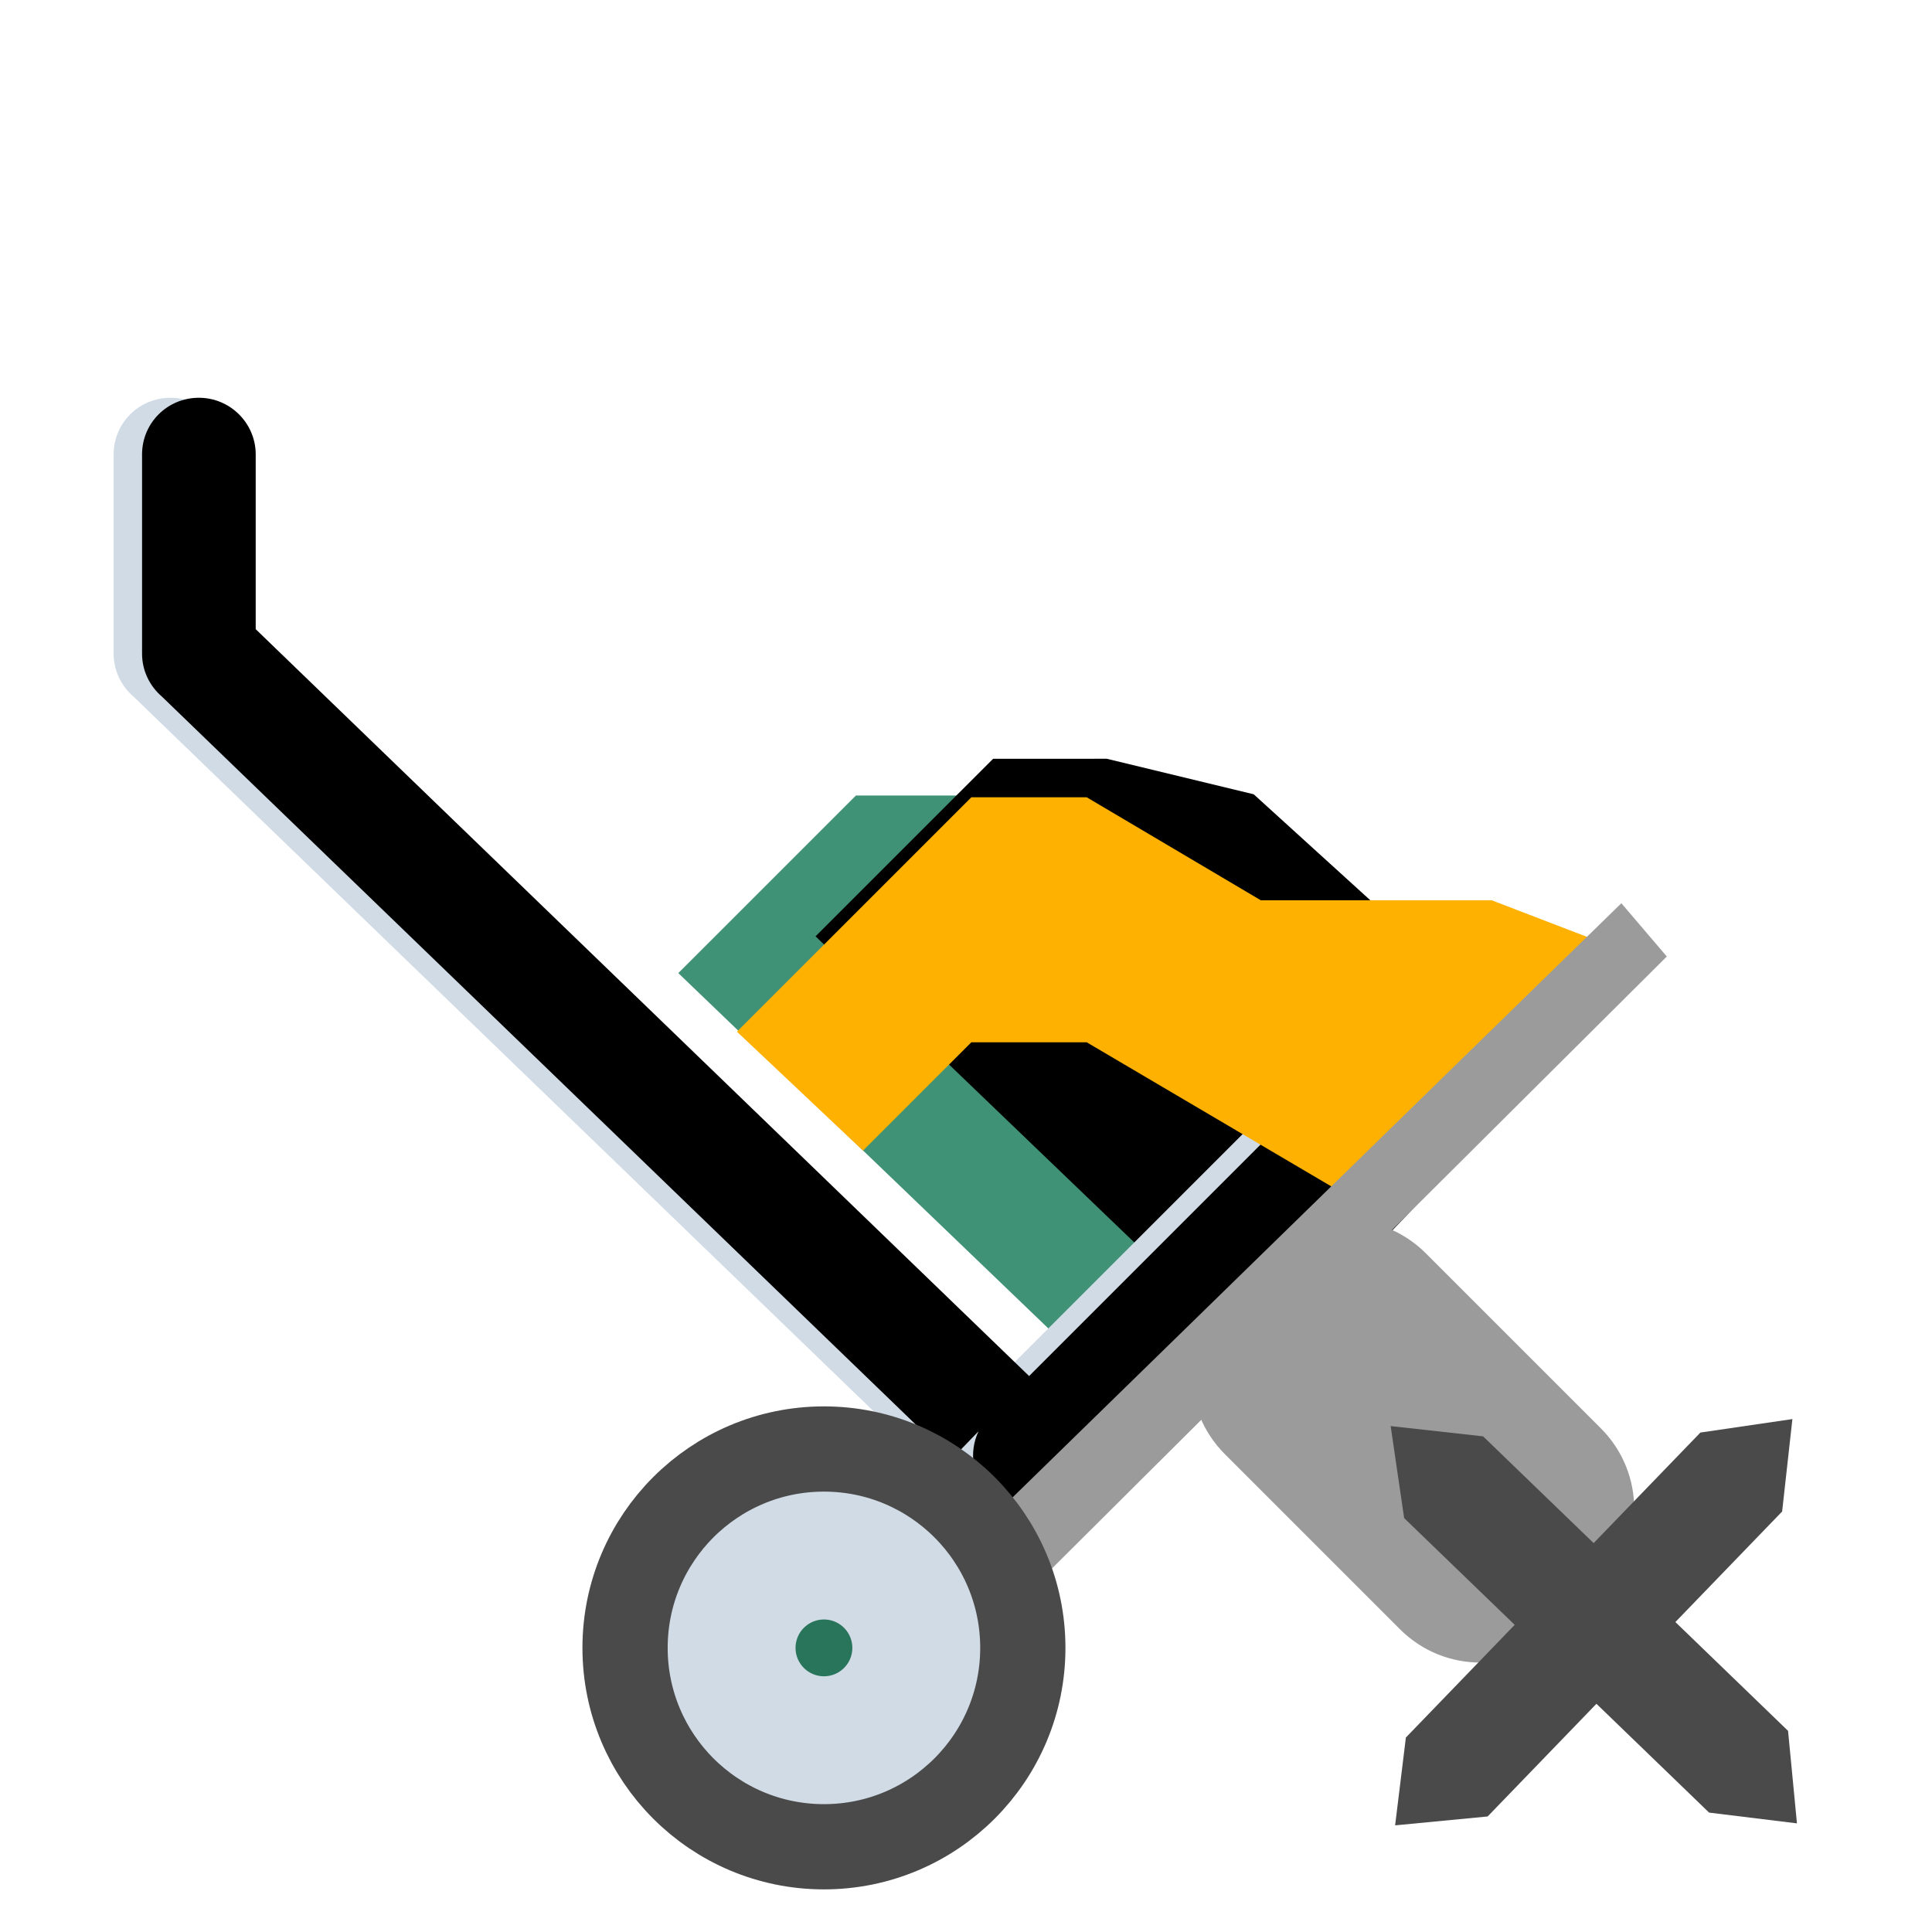
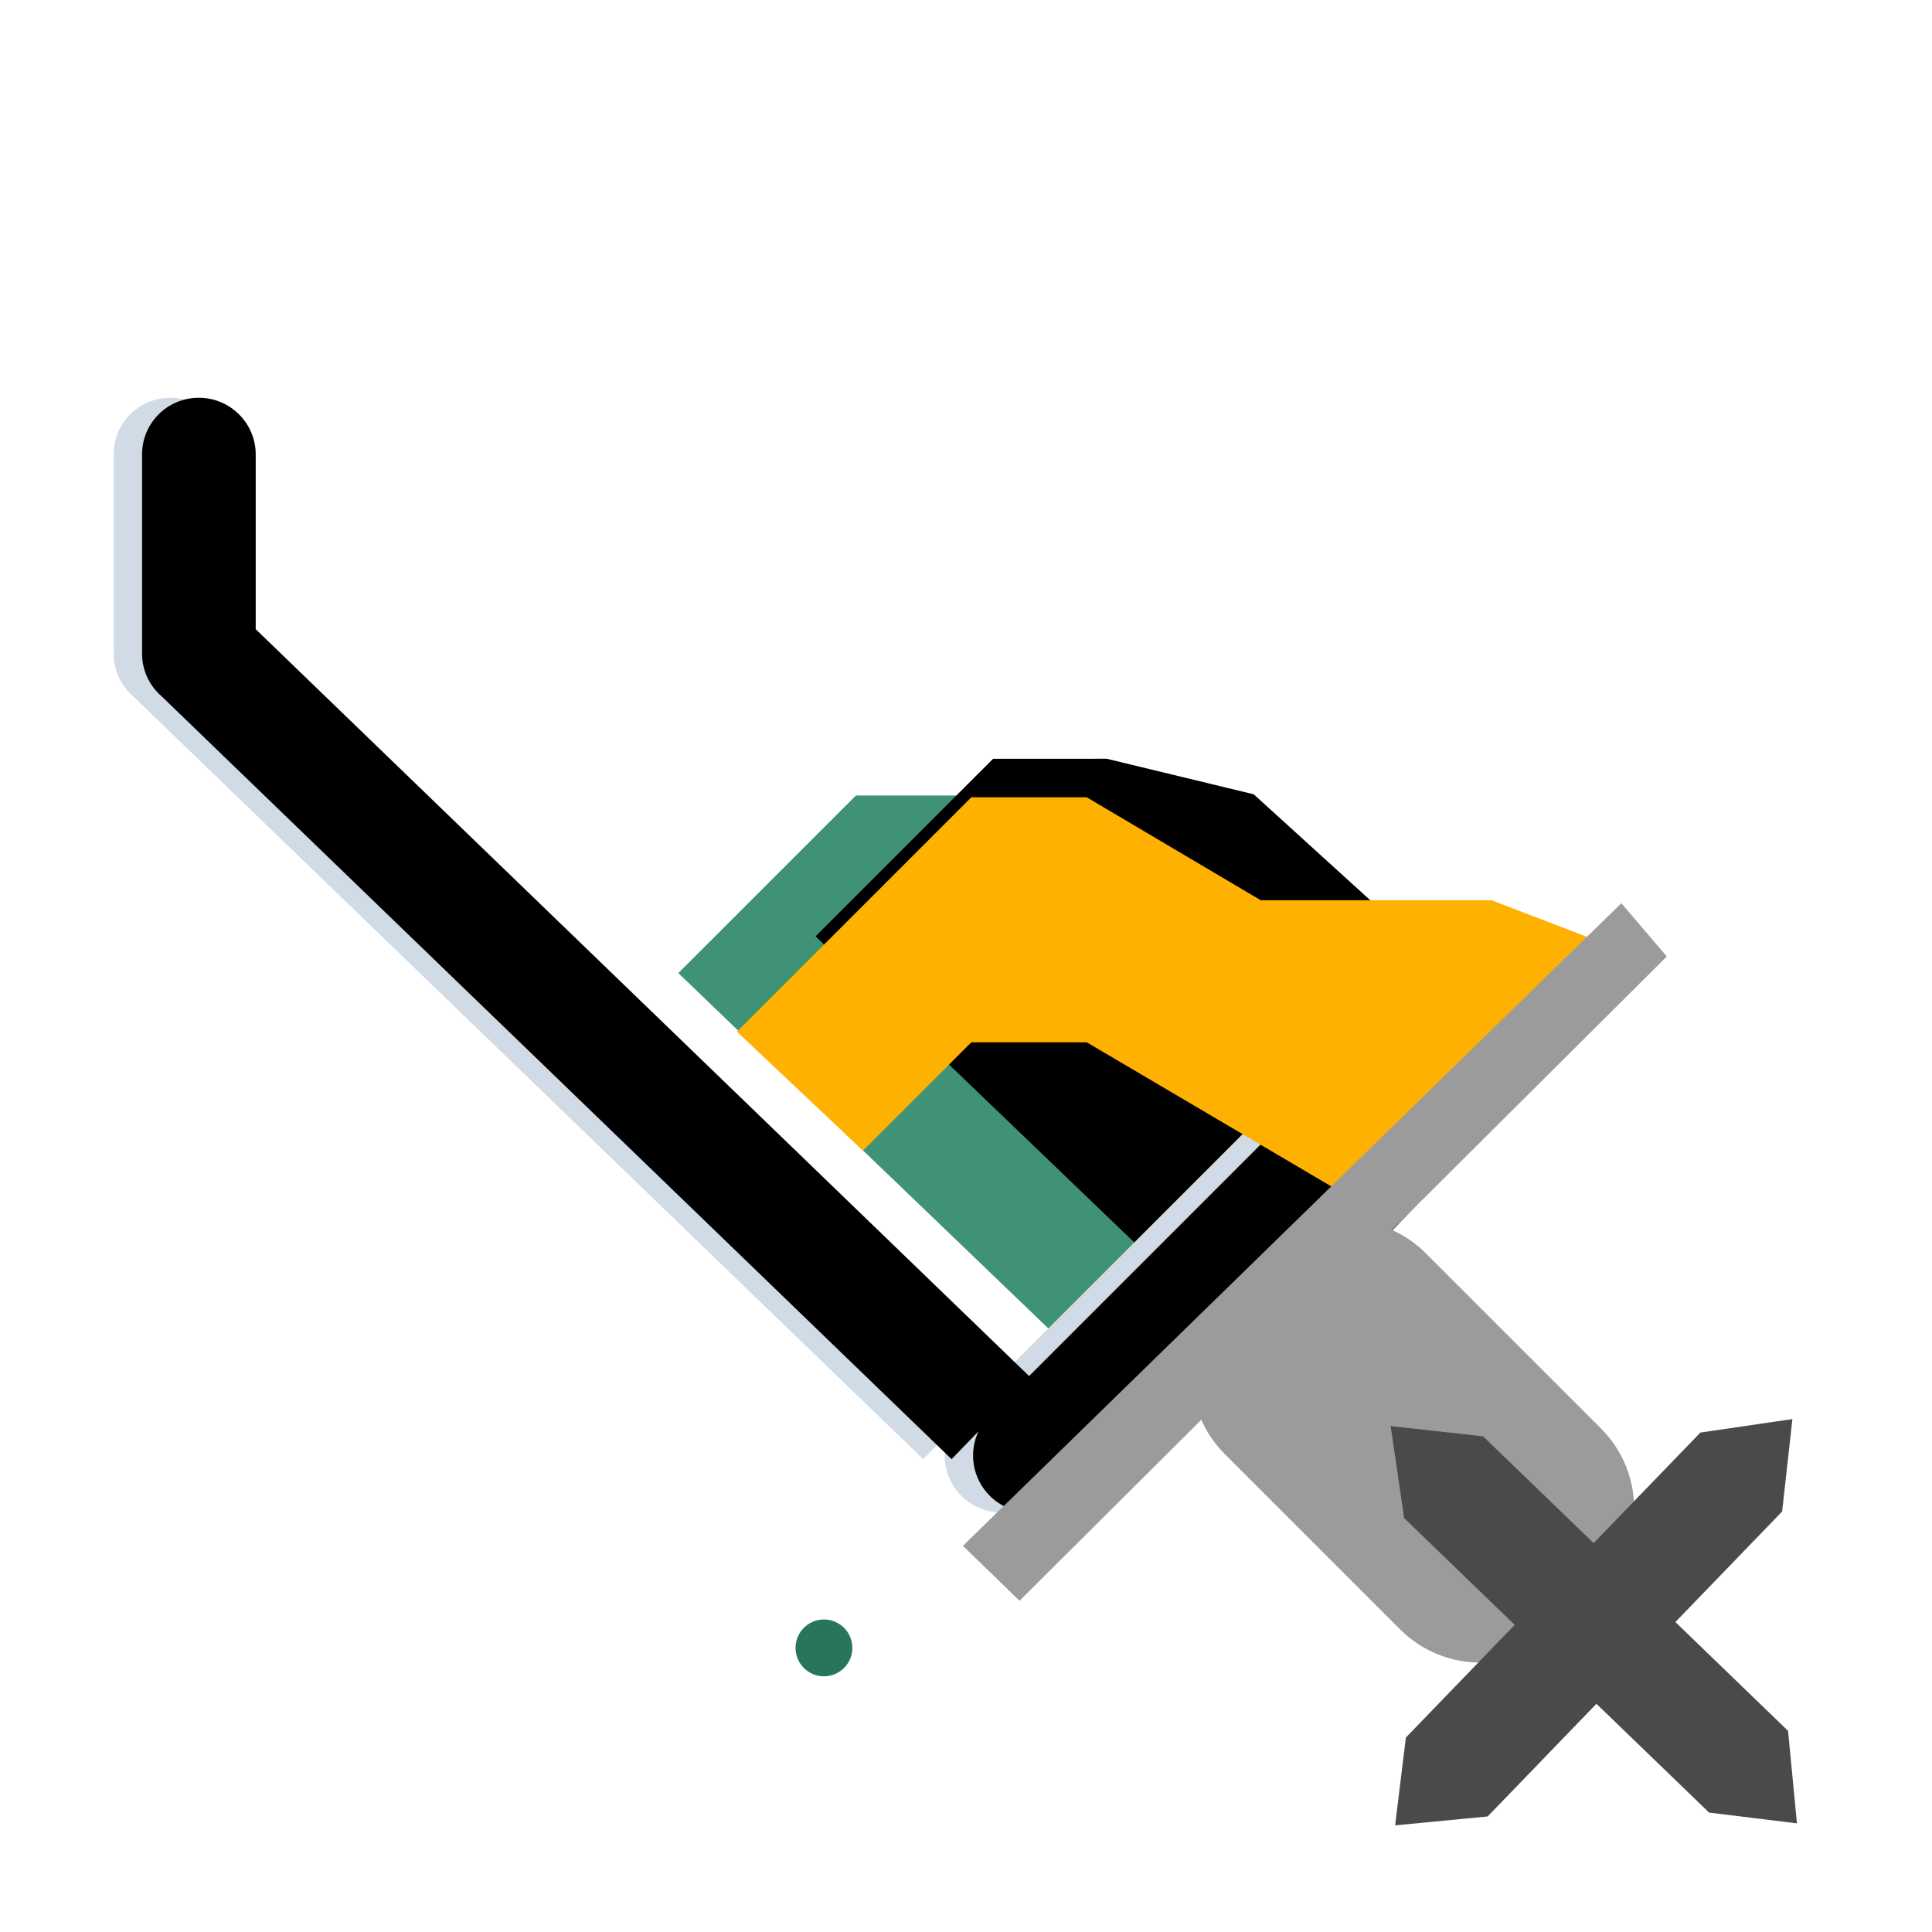
<svg xmlns="http://www.w3.org/2000/svg" xmlns:xlink="http://www.w3.org/1999/xlink" width="68px" height="68px" viewBox="0 0 68 68" version="1.1">
  <title>sad_tech_kultivator</title>
  <desc>Created with Sketch.</desc>
  <defs>
    <polygon id="path-1" points="21.315 16.923 28.97 12.504 32.834 13.539 37.505 16.085 45.144 27.967 32.614 35.609" />
    <filter x="-50%" y="-50%" width="200%" height="200%" filterUnits="objectBoundingBox" id="filter-2">
      <feGaussianBlur stdDeviation="1.5" in="SourceAlpha" result="shadowBlurInner1" />
      <feOffset dx="5" dy="0" in="shadowBlurInner1" result="shadowOffsetInner1" />
      <feComposite in="shadowOffsetInner1" in2="SourceAlpha" operator="arithmetic" k2="-1" k3="1" result="shadowInnerInner1" />
      <feColorMatrix values="0 0 0 0 0   0 0 0 0 0   0 0 0 0 0  0 0 0 0.167 0" type="matrix" in="shadowInnerInner1" />
    </filter>
    <path d="M40.729,32.371 C40.729,30.159 42.517,28.365 44.739,28.365 L46.719,28.365 C48.934,28.365 50.729,30.155 50.729,32.371 L50.729,41.084 C50.729,43.296 48.941,45.09 46.719,45.09 L44.739,45.09 C42.524,45.09 40.729,43.3 40.729,41.084 L40.729,32.371 Z" id="path-3" />
    <mask id="mask-4" maskContentUnits="userSpaceOnUse" maskUnits="objectBoundingBox" x="-3" y="-3" width="16" height="22.725">
      <rect x="37.729" y="25.365" width="16" height="22.725" fill="white" />
      <use xlink:href="#path-3" fill="black" />
    </mask>
    <path d="M29.44,36.378 C29.089,37.12 29.222,38.032 29.836,38.646 C30.622,39.432 31.882,39.428 32.662,38.648 L43.273,28.037 C44.055,27.255 44.052,25.992 43.271,25.211 C42.484,24.424 41.224,24.429 40.444,25.209 L31.221,34.432 L4,8.145 L4,1.992 C4,0.9 3.105,0 2,0 C0.888,0 0,0.892 0,1.992 L0,9.008 C0,9.609 0.272,10.153 0.7,10.519 L28.493,37.358 L29.44,36.378 Z" id="path-5" />
    <filter x="-50%" y="-50%" width="200%" height="200%" filterUnits="objectBoundingBox" id="filter-6">
      <feGaussianBlur stdDeviation="0.5" in="SourceAlpha" result="shadowBlurInner1" />
      <feOffset dx="1" dy="0" in="shadowBlurInner1" result="shadowOffsetInner1" />
      <feComposite in="shadowOffsetInner1" in2="SourceAlpha" operator="arithmetic" k2="-1" k3="1" result="shadowInnerInner1" />
      <feColorMatrix values="0 0 0 0 0.704   0 0 0 0 0.723   0 0 0 0 0.741  0 0 0 1 0" type="matrix" in="shadowInnerInner1" />
    </filter>
  </defs>
  <g id="Symbols" stroke="none" stroke-width="1" fill="none" fill-rule="evenodd">
    <g id="sad_tech_kultivator">
      <g id="6_Садовая-техника_Культваторы">
        <g transform="translate(4, 14)">
          <g id="Group-8">
            <g id="Rectangle-10" transform="translate(33.23, 24.057) rotate(-15) translate(-33.23, -24.057) ">
              <use fill="#409276" fill-rule="evenodd" xlink:href="#path-1" />
              <use fill="black" fill-opacity="1" filter="url(#filter-2)" xlink:href="#path-1" />
            </g>
            <g id="Rectangle-11" transform="translate(45.729, 36.728) rotate(-45) translate(-45.729, -36.728) ">
              <use fill="#9B9B9B" fill-rule="evenodd" xlink:href="#path-3" />
              <use stroke="#D1DBE5" mask="url(#mask-4)" stroke-width="6" xlink:href="#path-3" />
            </g>
            <g id="Combined-Shape">
              <use fill="#D1DBE5" fill-rule="evenodd" xlink:href="#path-5" />
              <use fill="black" fill-opacity="1" filter="url(#filter-6)" xlink:href="#path-5" />
            </g>
            <polygon id="Rectangle-10-Copy-4" fill="#FEB100" transform="translate(37.906, 21.062) scale(1, -1) translate(-37.906, -21.062) " points="43.375 14.062 53.875 22.375 48.5 24.438 40.375 24.438 34.25 28.062 30.187 28.062 21.938 19.812 26.375 15.625 30.187 19.438 34.25 19.438" />
            <polygon id="Rectangle-Copy-5" fill="#9B9B9B" transform="translate(42.29, 30.099) rotate(-10) translate(-42.29, -30.099) " points="28.29 38.099 55.04 19.849 56.29 21.973 29.915 40.349" />
            <g id="Group-7" transform="translate(18, 37)">
-               <ellipse id="Oval" stroke="#4A4A4A" stroke-width="3" fill="#D1DBE5" cx="7" cy="7" rx="7" ry="7" />
              <ellipse id="Oval" fill="#29755B" cx="7" cy="7" rx="1" ry="1" />
            </g>
          </g>
          <g id="Group-11" transform="translate(52.14, 43.14) rotate(44) translate(-52.14, -43.14) translate(42.14, 33.14)" fill="#4A4A4A">
            <polygon id="Rectangle-10-Copy" points="2.591 8 17.513 8 20 10.125 17.513 12 2.591 12 -1.13686838e-13 10" />
            <polygon id="Rectangle-10-Copy" transform="translate(10, 10) rotate(90) translate(-10, -10) " points="2.591 8 17.513 8 20 10.125 17.513 12 2.591 12 -1.13686838e-13 10" />
          </g>
        </g>
        <rect id="Rectangle-13" x="0" y="0" width="68" height="68" />
      </g>
    </g>
  </g>
</svg>